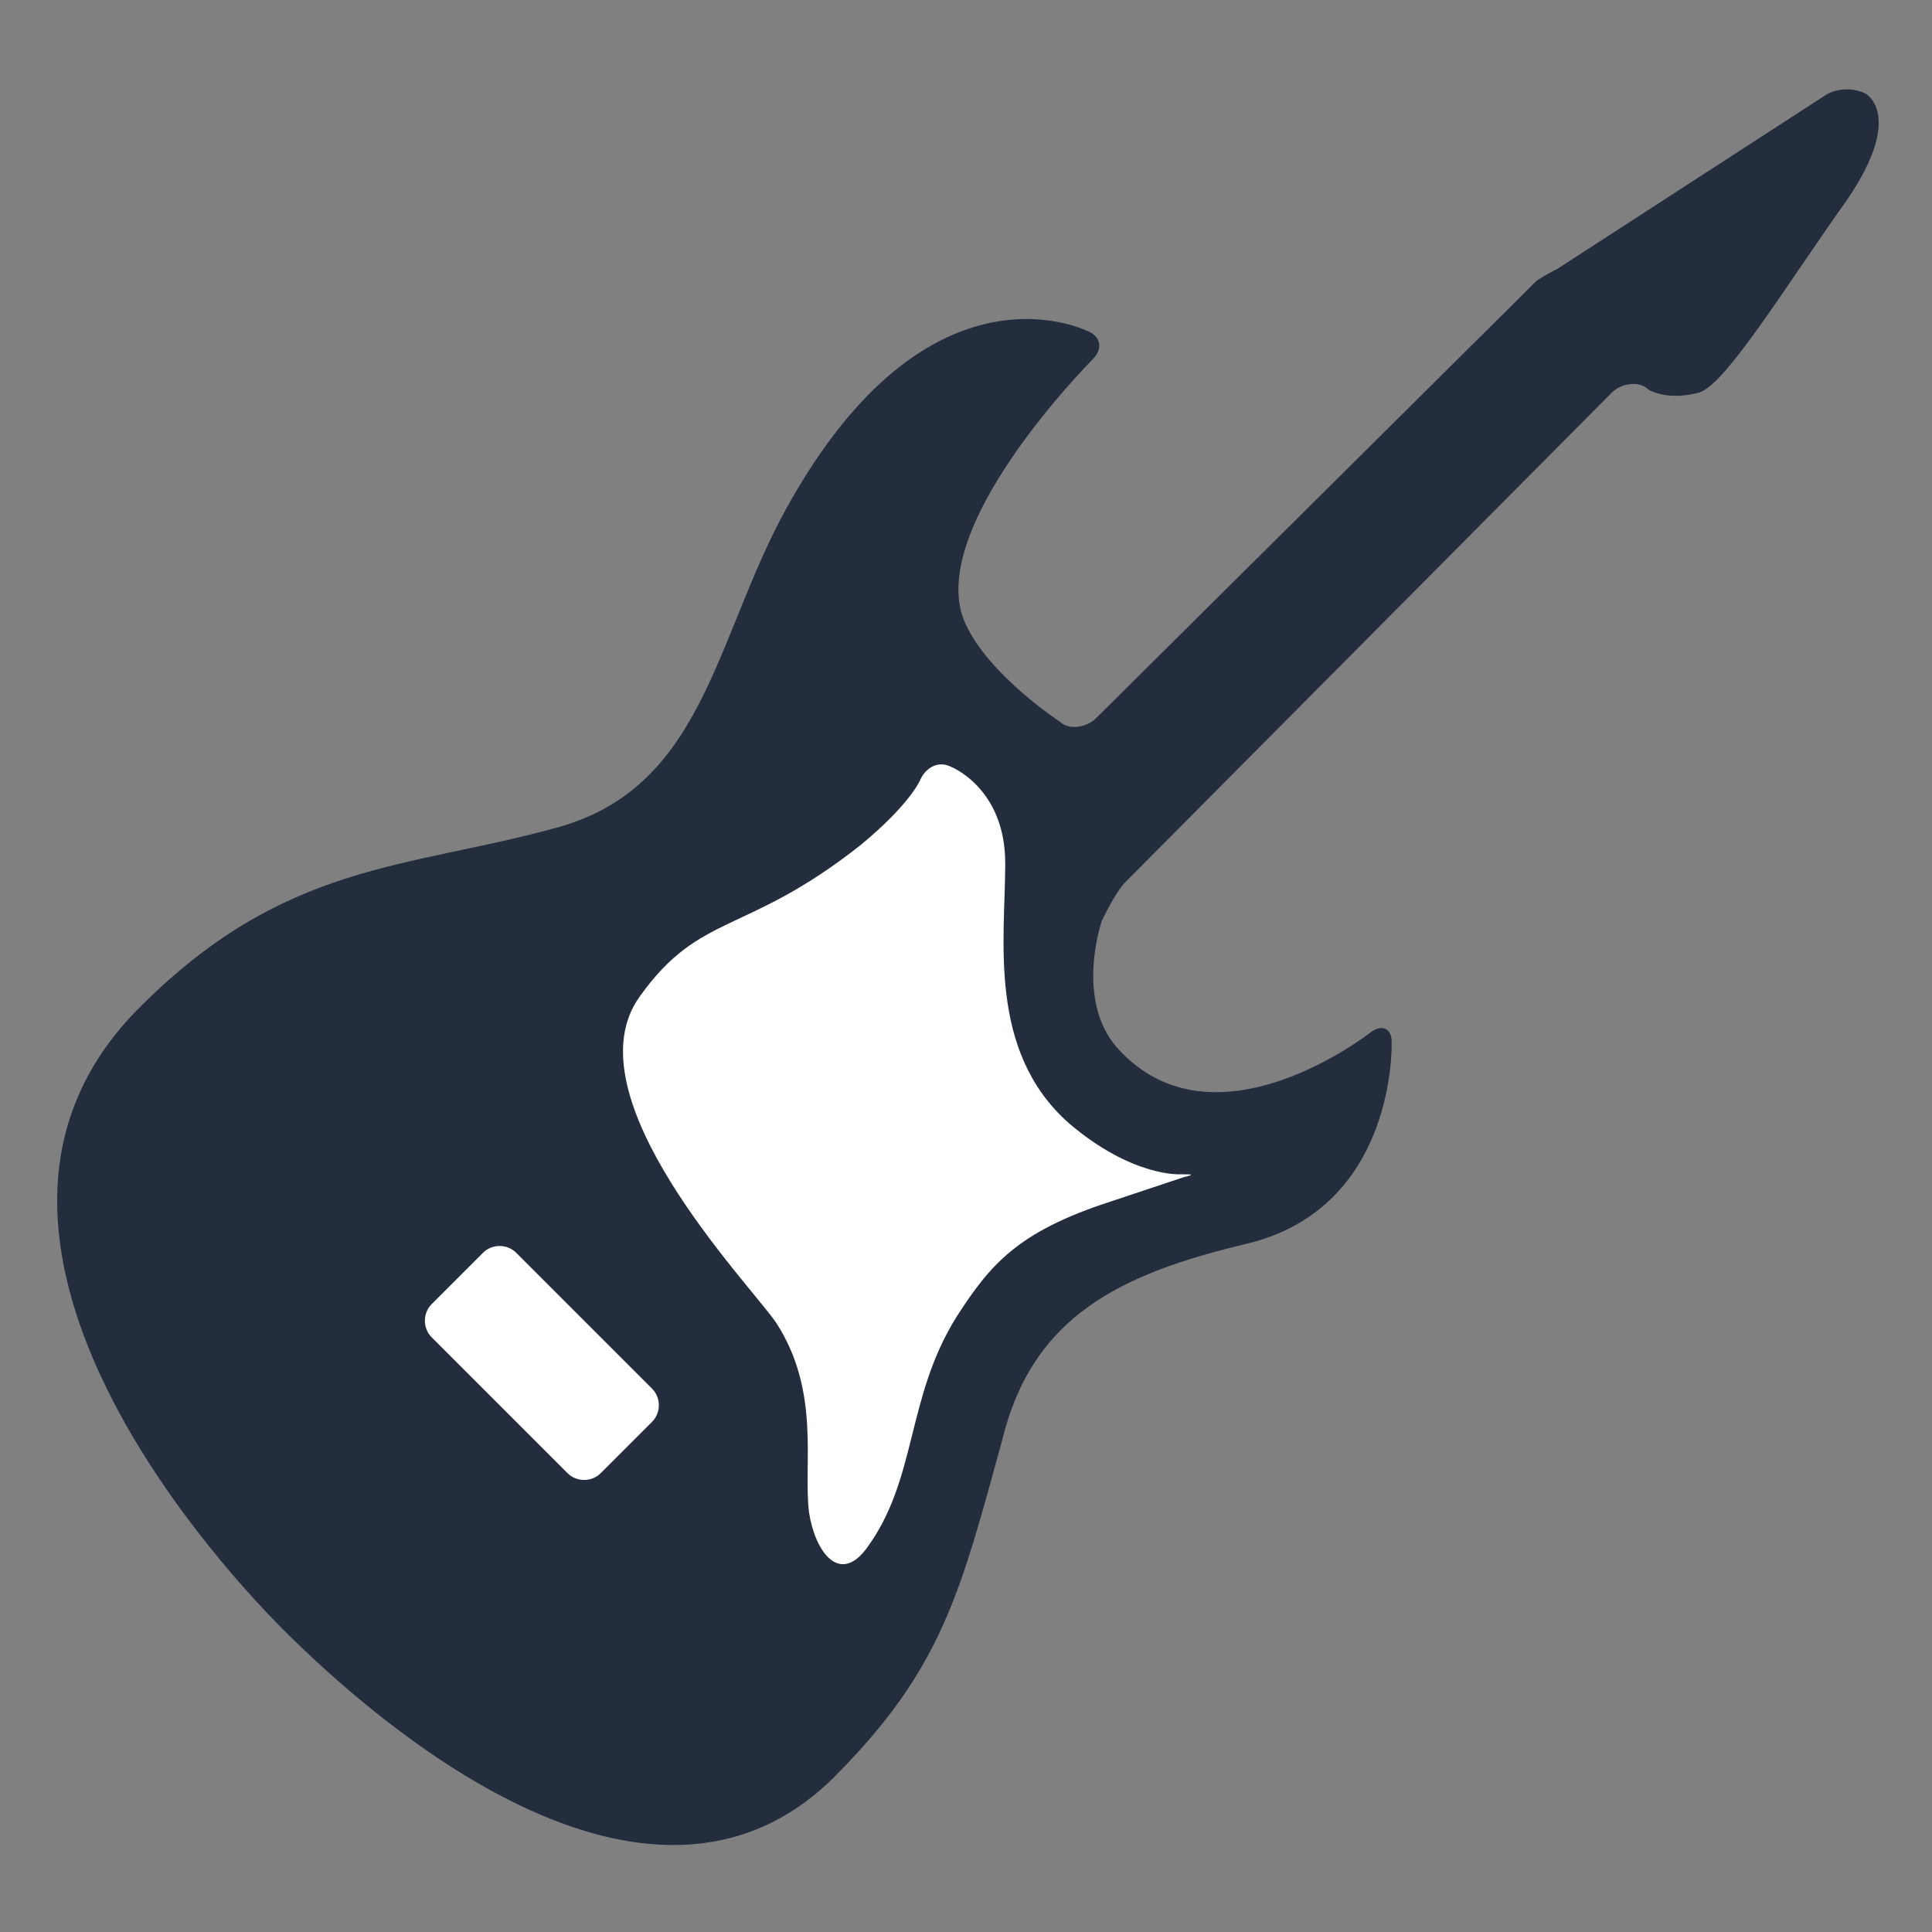
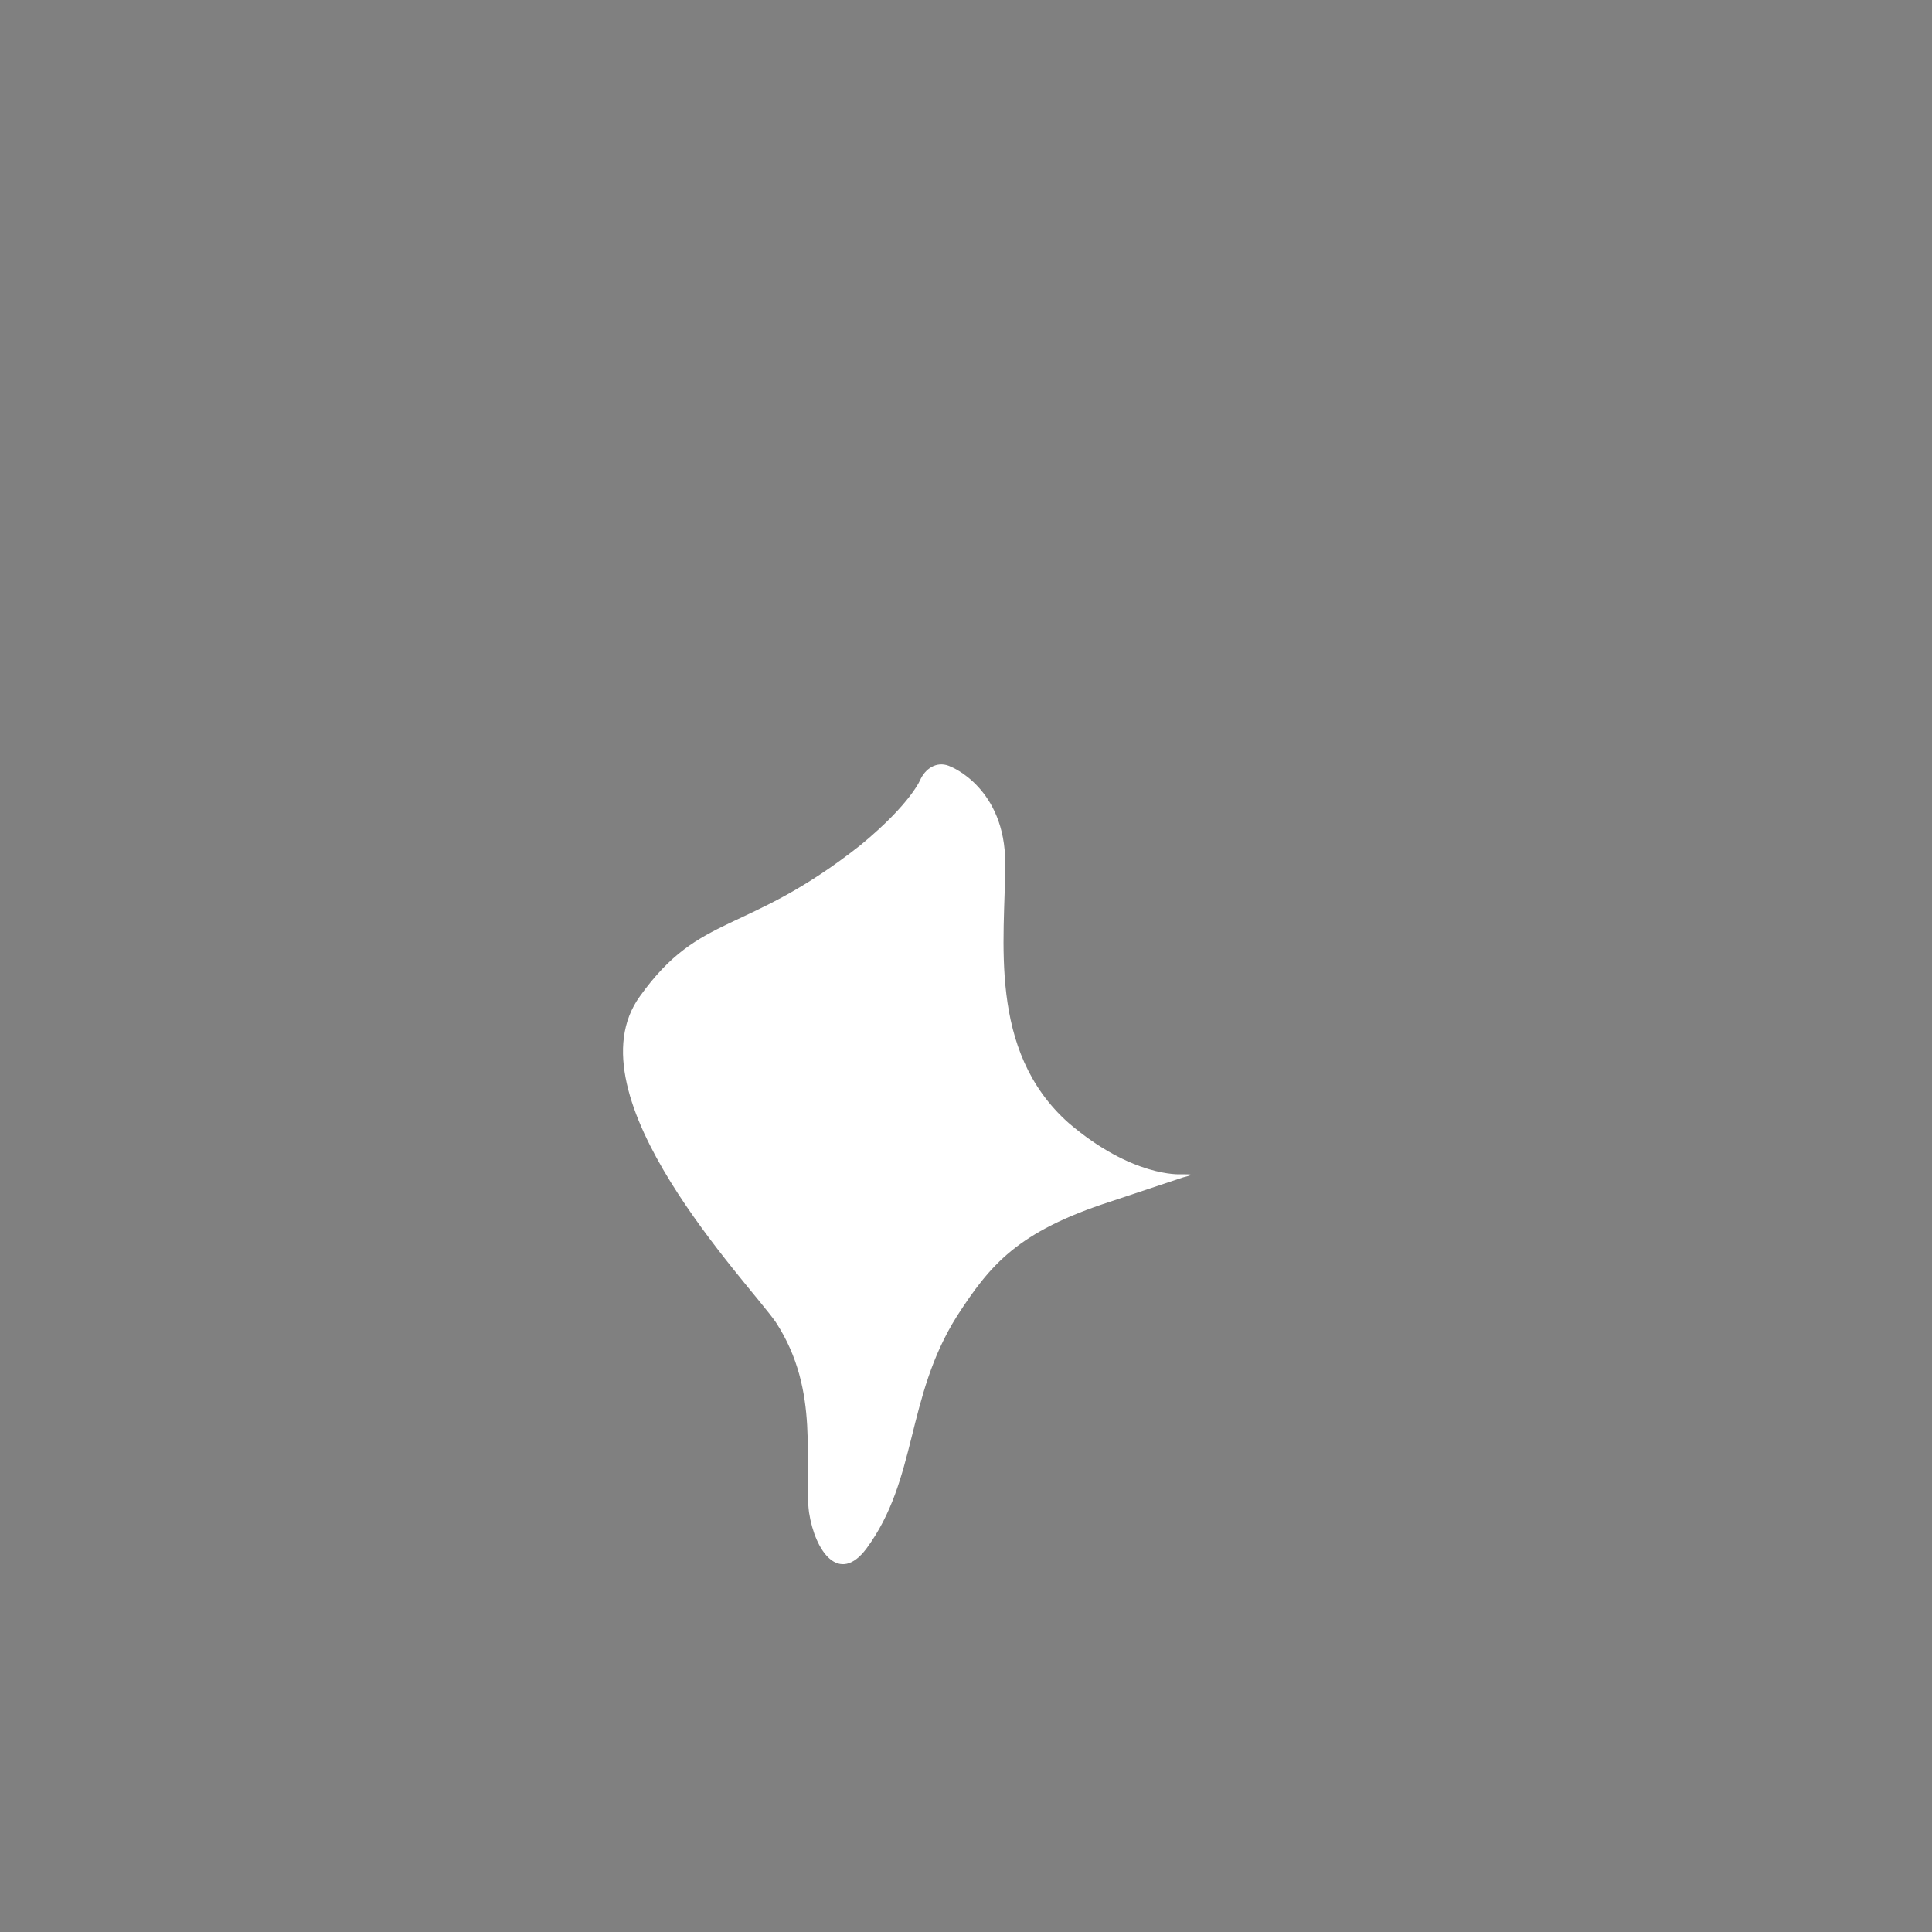
<svg xmlns="http://www.w3.org/2000/svg" version="1.1" id="レイヤー_1" x="0px" y="0px" viewBox="0 0 64 64" style="enable-background:new 0 0 64 64;" xml:space="preserve">
  <rect x="0" y="0" width="64" height="64" fill="#808080" stroke="none" />
  <style type="text/css">
	.st0{fill:#232D3D;}
	.st1{fill:#FFFFFF;}
	.st2{fill:#E3E3E3;}
	.st3{fill:#006636;}
	.st4{fill:#F3F5F4;}
	.st5{fill:#F1F1F1;}
	.st6{fill:#F4F6F5;}
	.st7{clip-path:url(#SVGID_1_);fill:#323D46;}
	.st8{clip-path:url(#SVGID_2_);fill:#323D46;}
	.st9{clip-path:url(#SVGID_3_);fill:#323D46;}
	.st10{clip-path:url(#SVGID_4_);fill:#323D46;}
	.st11{clip-path:url(#SVGID_5_);fill:#323D46;}
	.st12{clip-path:url(#SVGID_6_);fill:#323D46;}
	.st13{clip-path:url(#SVGID_7_);fill:#323D46;}
	.st14{clip-path:url(#SVGID_8_);fill:#323D46;}
	.st15{clip-path:url(#SVGID_9_);fill:#323D46;}
	.st16{clip-path:url(#SVGID_10_);fill:#323D46;}
	.st17{clip-path:url(#SVGID_11_);fill:#323D46;}
	.st18{fill:#EDB018;}
	.st19{fill-rule:evenodd;clip-rule:evenodd;fill:#201614;}
	.st20{fill-rule:evenodd;clip-rule:evenodd;fill:#EDB018;}
	.st21{fill:#65B37B;}
	.st22{fill:none;}
	.st23{fill:none;stroke:#232D3D;stroke-width:0;stroke-linecap:round;stroke-linejoin:round;}
	.st24{fill:none;stroke:#040000;stroke-width:1.7;stroke-miterlimit:10;}
	.st25{fill:none;stroke:#FFFFFF;stroke-width:1.5;stroke-linecap:round;stroke-miterlimit:10;}
	.st26{fill:none;stroke:#040000;stroke-width:2;stroke-linecap:round;stroke-miterlimit:10;}
	.st27{fill:#FFFFFF;stroke:#232D3D;stroke-width:0.7;stroke-miterlimit:10;}
	.st28{fill:#5CB97D;}
	.st29{fill:#FFFFFF;stroke:#232D3D;stroke-width:0.898;stroke-miterlimit:10;}
	.st30{fill:#E6211A;}
	.st31{fill:none;stroke:#FFFFFF;stroke-width:0;stroke-linecap:round;stroke-linejoin:round;}
	.st32{fill:none;stroke:#232D3D;stroke-width:3.221;stroke-miterlimit:10;}
	.st33{fill:#040000;}
	.st34{fill:none;stroke:#5CB97D;stroke-width:1.977;stroke-miterlimit:10;}
	.st35{fill:none;stroke:#5CB97D;stroke-width:1.977;stroke-miterlimit:10;stroke-dasharray:1.988,1.988,1.988,1.988;}
	
		.st36{fill:none;stroke:#5CB97D;stroke-width:1.977;stroke-miterlimit:10;stroke-dasharray:1.988,1.988,1.988,1.988,1.988,1.988;}
	.st37{fill:none;stroke:#5CB97D;stroke-width:1.977;stroke-miterlimit:10;stroke-dasharray:1.809,1.809,1.809,1.809;}
	
		.st38{fill:none;stroke:#5CB97D;stroke-width:1.977;stroke-miterlimit:10;stroke-dasharray:1.809,1.809,1.809,1.809,1.809,1.809;}
</style>
  <g>
-     <path class="st0" d="M61.8,3.1c-0.4-0.2-1-0.2-1.4,0.1l-8.8,5.7c-0.4,0.2-0.7,0.4-0.7,0.4s0,0,0,0s-0.3,0.3-0.6,0.6l-14,13.9   c-0.3,0.3-0.9,0.4-1.2,0.1c0,0-2.3-1.5-3.1-3.2c-1.5-3.1,4.2-8.8,4.2-8.8c0.3-0.3,0.3-0.7-0.1-0.9c0,0-5.1-2.7-9.8,5.4   c-2.6,4.4-2.8,9.6-7.8,11c-5,1.4-9.1,1.1-14,6.1c-7,7.2,2,17.6,4.9,20.5c2.9,2.9,12,11,18.2,4.9c3.6-3.6,4.2-6.1,5.6-11.2   c1-4.1,3.9-5.5,8.1-6.5c5-1.2,4.8-6.7,4.8-6.7c0-0.4-0.3-0.6-0.7-0.3c0,0-5.2,4.1-8.4,0.5c-1.4-1.6-0.5-4.2-0.5-4.2   c0.2-0.4,0.5-1,0.8-1.3L53.4,13c0.3-0.3,0.9-0.4,1.2-0.1c0,0,0.6,0.4,1.7,0.1c0.9-0.3,2.9-3.6,4.9-6.4C63.1,3.8,61.8,3.1,61.8,3.1z   " />
    <path class="st1" d="M30.5,25.8c0.2-0.4,0.6-0.6,1-0.4c0,0,1.8,0.7,1.8,3.2c0,2.5-0.6,6.2,2.1,8.6c2.1,1.8,3.7,1.7,3.7,1.7   c0.4,0,0.5,0,0.1,0.1c0,0,0,0-2.4,0.8c-3.1,1-4,2.1-5.1,3.8c-1.7,2.7-1.3,5.4-3,7.7c-0.9,1.2-1.7,0.1-1.9-1.2   c-0.2-1.6,0.4-4-1.1-6.3c-0.9-1.3-6.9-7.5-4.5-10.8c2-2.8,3.5-2,7.3-5C30.2,26.6,30.5,25.8,30.5,25.8z" />
-     <path class="st1" d="M19.9,48.8c-0.3,0.3-0.8,0.3-1.1,0l-4.5-4.5c-0.3-0.3-0.3-0.8,0-1.1l1.7-1.7c0.3-0.3,0.8-0.3,1.1,0l4.5,4.5   c0.3,0.3,0.3,0.8,0,1.1L19.9,48.8z" />
  </g>
</svg>